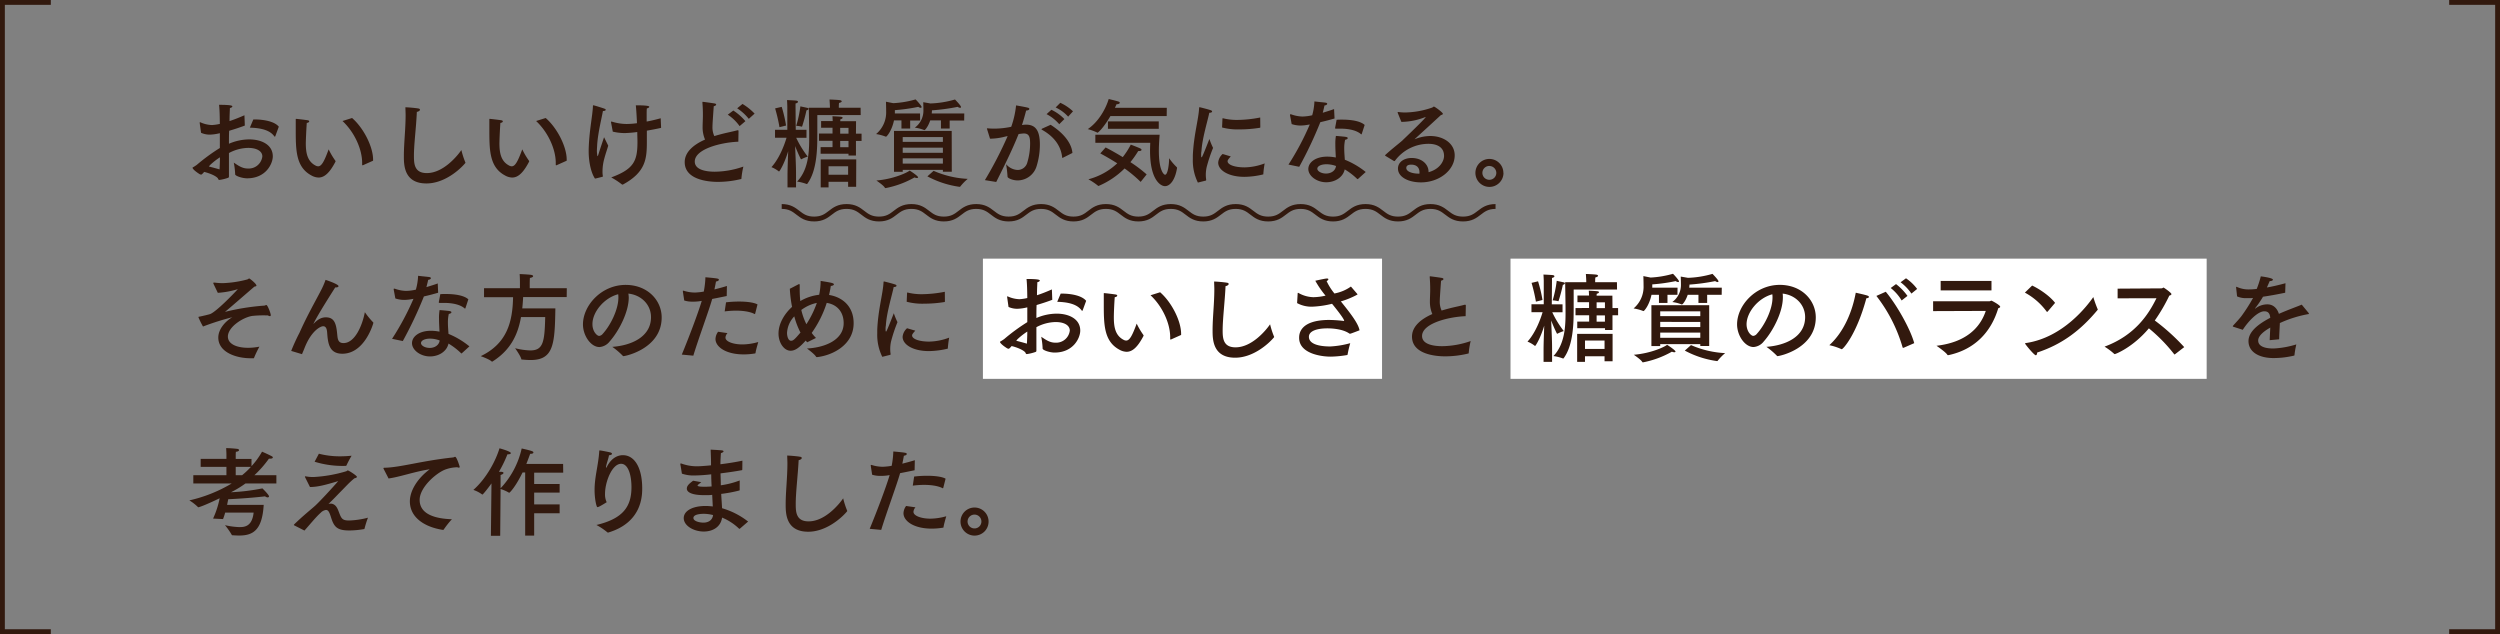
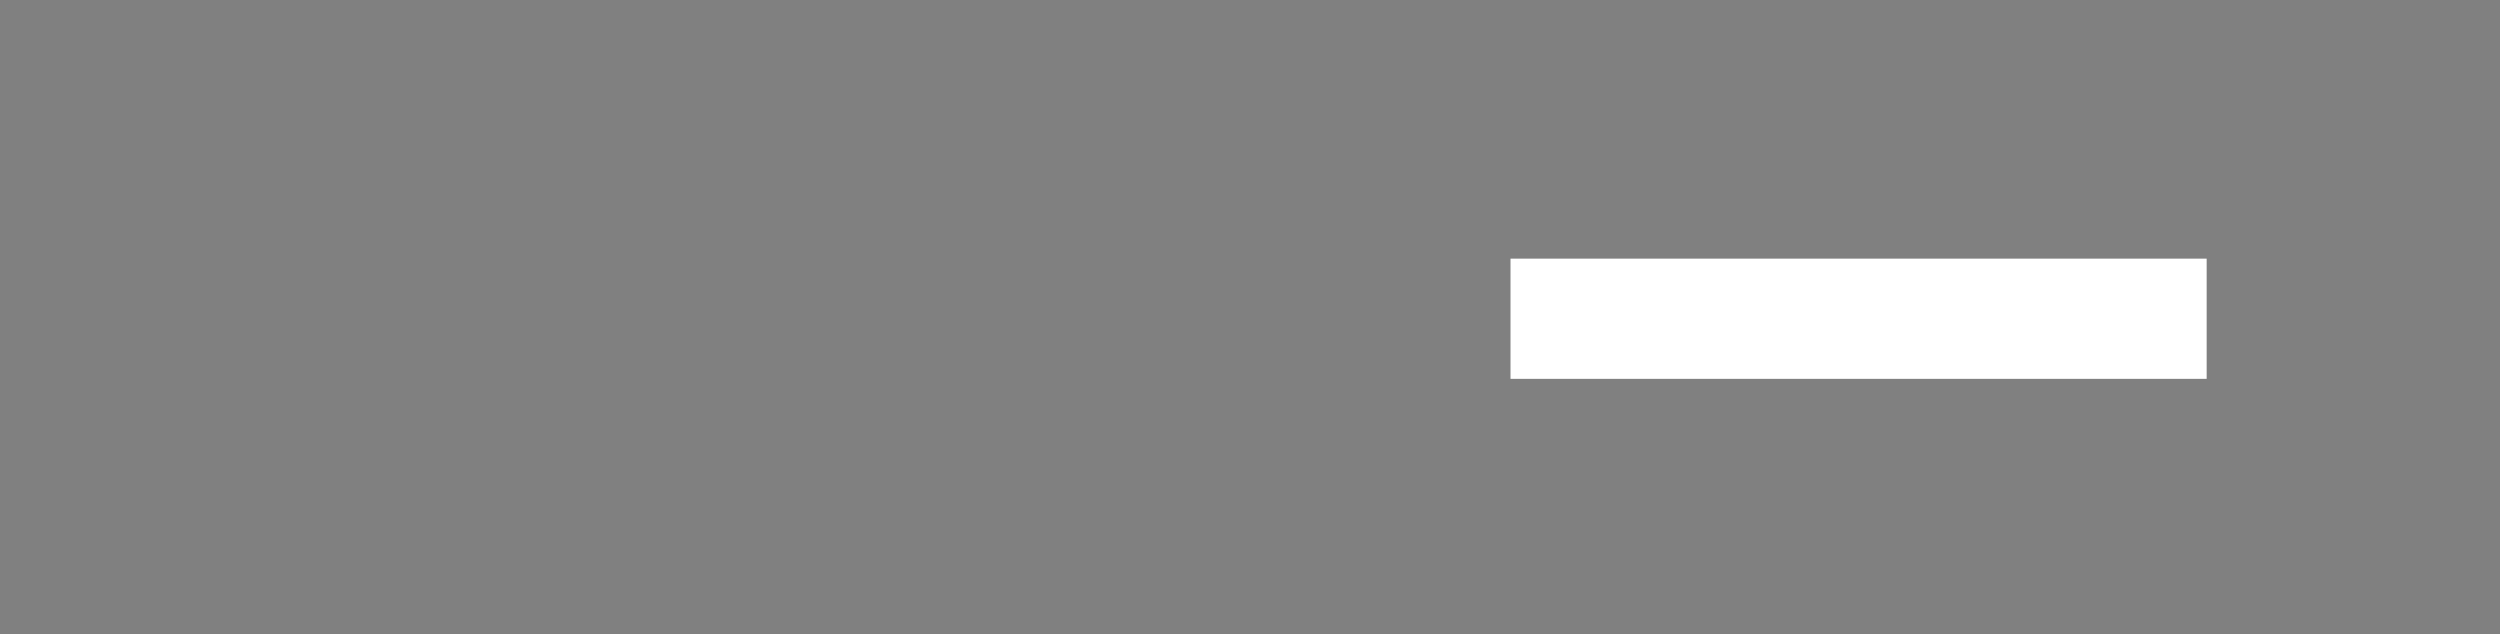
<svg xmlns="http://www.w3.org/2000/svg" viewBox="0 0 1033 262">
  <rect x="0" y="0" width="1033" height="262" fill="#808080" stroke="none" />
  <defs>
    <style>.cls-1,.cls-3{fill:none;stroke:#32190e;stroke-width:2px;}.cls-2{fill:#fff;}.cls-3{stroke-miterlimit:10;}.cls-4{fill:#32190e;}</style>
  </defs>
  <g id="レイヤー_2" data-name="レイヤー 2">
    <g id="レイヤー_1-2" data-name="レイヤー 1">
      <g id="ttl">
-         <path id="line" class="cls-1" d="M21,1H1V261H21" />
-         <path id="line-2" class="cls-1" d="M1012,1h20V261h-20" />
        <g id="ttl-2">
          <g id="グループ_7" data-name="グループ 7">
-             <rect id="長方形_7" data-name="長方形 7" class="cls-2" x="406.14" y="106.87" width="164.92" height="49.67" />
            <rect id="長方形_8" data-name="長方形 8" class="cls-2" x="624.14" y="106.87" width="287.65" height="49.67" />
            <g id="グループ_6" data-name="グループ 6">
-               <path id="パス_68" data-name="パス 68" class="cls-3" d="M323,85.32c6.7,0,6.7,5.18,13.4,5.18s6.7-5.18,13.4-5.18,6.7,5.18,13.4,5.18,6.7-5.18,13.4-5.18,6.7,5.18,13.4,5.18,6.69-5.18,13.37-5.18,6.7,5.18,13.4,5.18,6.7-5.18,13.4-5.18,6.69,5.18,13.39,5.18,6.7-5.18,13.41-5.18,6.7,5.18,13.4,5.18,6.7-5.18,13.41-5.18,6.7,5.18,13.4,5.18,6.71-5.18,13.41-5.18S517.27,90.5,524,90.5s6.71-5.18,13.42-5.18,6.7,5.18,13.4,5.18,6.71-5.18,13.42-5.18,6.71,5.18,13.42,5.18,6.71-5.18,13.41-5.18,6.72,5.18,13.45,5.18,6.72-5.18,13.44-5.18" />
-             </g>
-             <path id="パス_11664" data-name="パス 11664" class="cls-4" d="M115.2,52.35c-1.6-2-5.64-3-10.28-3h-.24l-1.44,3.4c4.56.12,8.28,1,10.12,3.6.08.08.12.12.2.12s.16-.08.2-.2ZM101,47.63c-2.28,1-4.32,1.8-6.16,2.4,0-2.36.12-4.24.16-5.4.64-.12,1-.4,1-.68s-.56-.64-5.48-.64c.24,2.24.28,5,.32,7.88a19.63,19.63,0,0,1-3.24.48,12.66,12.66,0,0,1-4.76-1.12c-.08,0-.12-.08-.2-.08s-.12.08-.12.24v.16l.56,4a8.72,8.72,0,0,0,3.56.76,18.59,18.59,0,0,0,4.2-.6l0,2v4.12a79.2,79.2,0,0,0-9.56,7c-.16.12-1.12.76-1.36.88s-.36.2-.36.32.28.92,2.92,2.6a1.84,1.84,0,0,0,.64.2c.28,0,.84-.64,1.24-1.12,2.16.52,4.6,1.52,5.56,2.52.28.28.24.8.72.8a17.86,17.86,0,0,0,3.6-.88c.36-.16.36-.32.36-.68,0-1.2,0-2.68,0-4.28s0-3.44,0-5.28a17.41,17.41,0,0,1,7.92-2.12c3.8,0,5.88,1.48,5.88,3.52a5.66,5.66,0,0,1-6,5c-2.28,0-3.88-1.16-5.8-2.44a32.64,32.64,0,0,1,.56,4.52V72c0,.72,3,1.68,4.92,1.68,7.88,0,10.64-6.12,10.64-9.08,0-4.76-4.6-7-9.76-7a21.32,21.32,0,0,0-8.36,1.8c0-1.84,0-3.64.08-5.36,2.16-.64,4.4-1.36,6.48-2.16ZM90.88,65c0,1.68-.08,3.36-.16,5-1.32-.4-2.84-.8-4.4-1.2a5.21,5.21,0,0,1,.6-.72A28.78,28.78,0,0,1,90.88,65Zm50.64-15c4.92,4.6,8.12,11.6,8.12,17.32V68c0,.2,0,.28.16.28a.29.29,0,0,0,.16,0l4.2-1.88v-.44c0-5.32-3.92-13.08-8.68-17.2Zm-14.76.8c.72-.12,1-.4,1-.64s-.2-.4-.68-.48c-1-.16-4-.52-4.6-.56h-.16c-.08,0-.12,0-.12.24s0,.56,0,4c0,8.6,0,15.64,6.44,19.12a6.34,6.34,0,0,0,3,.88c2.32,0,4.52-1.8,7-6.6,0,0,0-.12,0-.16a.32.32,0,0,0-.08-.2,31.41,31.41,0,0,1-2.76-4.68c-1.84,5-2.92,7-4.36,7a2.42,2.42,0,0,1-1.08-.32c-3.44-1.8-4-5.36-4-9.28C126.4,57.07,126.56,53.59,126.76,50.71Zm45.48-4.56c.76-.16,1.28-.52,1.28-.88s-.24-.48-.8-.56c-1.08-.2-4-.44-5.2-.48,0,1,.08,2.12.08,3.16,0,5.92-.72,11.72-.72,17,0,3.6,0,11.32,9.32,11.32,7.4,0,13.76-5.68,16-8.36a.37.37,0,0,0,.12-.2.68.68,0,0,0-.08-.24,34.65,34.65,0,0,1-1.6-5c-1.84,2.68-7.6,9.52-14.28,9.52-5,0-5.32-3.6-5.32-6.92C171,59.71,172,52.51,172.24,46.15Zm49.28,3.76c4.92,4.6,8.12,11.6,8.12,17.32V68c0,.2,0,.28.16.28a.29.29,0,0,0,.16,0l4.2-1.88v-.44c0-5.32-3.92-13.08-8.68-17.2Zm-14.76.8c.72-.12,1-.4,1-.64s-.2-.4-.68-.48c-1-.16-4-.52-4.6-.56h-.16c-.08,0-.12,0-.12.24s0,.56,0,4c0,8.6,0,15.64,6.44,19.12a6.34,6.34,0,0,0,3,.88c2.32,0,4.52-1.8,7-6.6,0,0,0-.12,0-.16a.32.32,0,0,0-.08-.2,31.41,31.41,0,0,1-2.76-4.68c-1.84,5-2.92,7-4.36,7a2.42,2.42,0,0,1-1.08-.32c-3.44-1.8-4-5.36-4-9.28C206.4,57.07,206.56,53.59,206.76,50.71ZM273,48.87c-1.92.52-3.84,1-5.8,1.36,0-1,0-1.88,0-2.68,0-1.16,0-2.12.08-2.76.64-.12,1-.44,1-.68s-.64-.6-5.56-.6c.2,1.92.36,4.64.48,7.4a35.43,35.43,0,0,1-4.24.32,20.74,20.74,0,0,1-6.2-1s-.08,0-.12,0-.16.08-.16.2a.45.45,0,0,0,0,.2c.08.28.72,3.76.72,3.76a21.44,21.44,0,0,0,4.92.6,47.56,47.56,0,0,0,5.2-.44c0,1.44.08,2.8.08,4,0,7.88-1.4,11.28-10.84,14.76a32,32,0,0,1,4.4,2.88.49.49,0,0,0,.24.08.29.29,0,0,0,.16,0c9.52-5.16,9.92-10.72,9.92-17.8,0-1.48,0-3,0-4.48,1.84-.32,3.76-.68,5.76-1.12a.1.1,0,0,0,.12-.09v-.11Zm-23.84-3c.64,0,1.12-.2,1.12-.48s-.2-.36-.72-.56c-.32-.12-4-1.32-4.4-1.32-.16,0-.16.08-.16.32-.16,4.16-1.56,10.12-1.76,18v.76c0,4.12.92,8.72,2.6,11.2.28,0,3-.72,3-.72.2,0,.24-.08.24-.2s0-.16,0-.24a10.27,10.27,0,0,1-.12-1.92,19.81,19.81,0,0,1,.76-5.24c.44-1.72,1.28-4.12,1.6-5.28-.64-1.32-1.72-3.48-1.72-3.48-.24.72-1.88,5.56-2.24,6.8-.16.48-.28,1-.44,1s-.28-1.8-.28-1.92c0-1,.08-2,.12-2.84.36-5.12,1.84-10.84,2.36-13.84Zm62.64,1.08a23.84,23.84,0,0,0-5-4l-2.2,1.8a20.54,20.54,0,0,1,4.8,4.36ZM308,50.07a22.33,22.33,0,0,0-5-4.4l-2.28,1.72a18.42,18.42,0,0,1,4.88,4.72Zm-2.84,4.08c0-.2-.08-.32-.28-.32a.45.45,0,0,0-.2,0c-1.56.44-4,.92-5.92,1.4-1.24.32-2.44.64-3.6,1a8.45,8.45,0,0,1-.76-4c0-.68,0-1,.52-8.32.68-.2,1-.44,1-.68s-.24-.4-.64-.48c-1.44-.24-4.76-.68-4.88-.68s-.16.08-.16.2v.2c.16,1.92.2,3.72.2,5,0,1.88-.12,3.52-.12,4.92a12.8,12.8,0,0,0,1,5.28c-4.8,2.12-8.4,5.2-8.4,9.32,0,8.12,12,8.16,13.76,8.16a40.39,40.39,0,0,0,9.48-1.16c.16,0,.2-.12.2-.28a33.77,33.77,0,0,1,.8-4.88,36.54,36.54,0,0,1-11.8,2.12c-2.84,0-8.28-.48-8.28-4.2,0-5.08,10.48-7.88,18-8.2Zm48.56-4.08h-6.52c0-.24,0-.52.08-.8.6-.12.88-.36.88-.6s-.16-.32-.52-.4c-.72-.12-3.68-.24-3.68-.24.08.84.08,1.56.12,2h-4.8v2.76H344v2.4H338.4v3H344v2.6h-4.92v2.72H350.6v.76h3.08V58.23H356v-3h-2.32Zm1.88-5.56h-9v-.16c0-.32,0-1.08.08-1.8.84-.2,1.12-.48,1.12-.68s-.32-.44-.72-.48c-1-.16-4.32-.28-4.32-.28.08,1.16.16,2.48.16,3v.4H334.2s.16,9,.16,10.88c0,5.56.28,14.12-5,19.64a18.34,18.34,0,0,1,3.92,1,.14.14,0,0,0,.12,0,.22.22,0,0,0,.2-.12c4-5.4,4.12-14.6,4.12-20.36,0-1.64,0-8,0-8h17.92Zm-22.32,1.08c.44-.08.8-.36.8-.6s-.16-.36-.6-.44l-2.76-.6A49.34,49.34,0,0,1,329,52a10.25,10.25,0,0,1,2.2.32.14.14,0,0,0,.12,0c.08,0,.12-.08.16-.2A65.48,65.48,0,0,0,333.24,45.59Zm20.52,20.28H339.12V77.43h3.24V75.11h8.08v2.08h3.32ZM320.28,44.79a68.72,68.72,0,0,1,1.8,7.76l2.72-.68A55.54,55.54,0,0,0,323,44.15Zm8.44-.44s0-1,0-1.6c.64-.12,1-.4,1-.68s-.28-.48-1-.52c-.84-.08-3.52-.2-3.52-.2.08,1.2.12,2.56.12,2.56v9.72h-5.08v3.28H325c-.68,2.32-2.72,8.28-6.24,12.16a12,12,0,0,1,3,1.72s.08.08.12.08c.24,0,2.24-3.24,3.8-8.4-.12,3.24-.28,7.52-.28,9.76v5.2h3.52V72.11c0-4.28-.24-7.72-.36-11.76a54.51,54.51,0,0,0,2.32,5.32c0,.08.08.12.16.12a.14.14,0,0,0,.12,0,13.72,13.72,0,0,1,2.6-1.08,40.6,40.6,0,0,1-4.76-7.76h4.24V53.63h-4.44Zm21.88,8.48v2.4h-3.44v-2.4Zm0,5.4v2.6h-3.44v-2.6Zm-.16,10.48v3.48h-8.08V68.71Zm48-21.84H385c0-.4.08-.76.08-1.08v-.2a82.92,82.92,0,0,0,10.64-1.44,2,2,0,0,0,1,.4.33.33,0,0,0,.36-.31v-.05c0-.48-1.84-2.44-2.48-3.08a40.83,40.83,0,0,1-10.12,1.64l-3-.52s.08,1.68.08,3.2a8.73,8.73,0,0,1-3.56,7.32,15.75,15.75,0,0,1,3.88,1,.14.14,0,0,0,.12,0c.28,0,1.56-1.52,2.36-4h4.44v3.36h3.6V49.79h6Zm-18.28,0H369.76V45.51a73.44,73.44,0,0,0,9.68-1.36,2,2,0,0,0,1,.4.33.33,0,0,0,.36-.31v-.05c0-.4-1.56-2.2-2.48-3.12a40.24,40.24,0,0,1-9.24,1.56l-3-.6s.08,2.12.08,4A11.67,11.67,0,0,1,362,55.39a19.34,19.34,0,0,1,4,1.08.14.14,0,0,0,.12,0c.28,0,2.36-2.36,3.28-6.72h3.08v3.36h3.6V49.79h4.12Zm13.08,7.24H369.4V71H373v-.8H389.6v.76h3.68ZM383.2,72.87a39.48,39.48,0,0,0,13.24,4.32c.2,0,.28,0,.32-.08a20.09,20.09,0,0,1,3.12-3.2,40,40,0,0,1-14.12-3.32Zm-7.32-2.4c-.72.68-6.28,3.48-13.76,4.12,0,0,3,2,3.52,3a.22.22,0,0,0,.2.12s.12,0,.16,0a39.13,39.13,0,0,0,11.88-4.4,2.31,2.31,0,0,0,1,.24c.28,0,.48-.12.48-.28C379.32,72.67,376,70.55,375.88,70.47ZM389.6,56.63v2H373v-2Zm0,4.4v2.12H373V61Zm0,4.4v2.16H373V65.43ZM443.36,46a19.36,19.36,0,0,0-5.24-3.52l-1.92,1.92a16.38,16.38,0,0,1,5.16,3.8Zm-3.56,3.2a18.53,18.53,0,0,0-5.36-3.84l-2,1.8a17.75,17.75,0,0,1,5.24,4.16Zm3.32,14c-.32-4.16-3.8-8.32-9-11.64l-3.44,1.56c-.2.08-.32.16-.32.28s.08.16.28.28c5.68,3.2,7.84,7.4,8.24,11.32,0,.16.08.24.16.24a.5.5,0,0,0,.2-.08ZM422.28,51.67c.72-2.2,1.44-4.88,1.72-6,.8,0,1.32-.32,1.32-.64s-.24-.44-.72-.56c-1-.28-4.76-.92-4.76-.92a37.65,37.65,0,0,1-2,8.84,34.27,34.27,0,0,1-6.92.76q-1.56,0-2.76-.12H408c-.12,0-.2,0-.2.12a2.29,2.29,0,0,0,.08.28l1.2,3.88a25.49,25.49,0,0,0,5.36-.64c.64-.16,1.28-.32,1.92-.44a159.72,159.72,0,0,1-9.4,18.2l4.68.76c3.76-7.52,6.68-13.4,9.24-19.8.48-.08,1.76-.24,2.16-.24,2.32,0,2.6,1.68,2.6,4.24a27.21,27.21,0,0,1-1.16,7.76,4.11,4.11,0,0,1-4,3.08,6.57,6.57,0,0,1-4.76-2.4,50.46,50.46,0,0,1,.6,5.2c0,.52,2,1.52,4.24,1.52a8.25,8.25,0,0,0,7.8-6,30.17,30.17,0,0,0,1.32-8.8c0-5.52-1.6-8.24-5.68-8.24a9.14,9.14,0,0,0-1.48.12Zm56.52-1.52h-21v3.08h21Zm3.32-5.6H460.68c.24-.52.48-1,.68-1.48.92,0,1.32-.32,1.32-.6s-.16-.36-.44-.48c-.92-.32-4.12-1.08-4.12-1.08-1.12,3.76-4,9.28-8.64,12.44a22.48,22.48,0,0,1,4,1.48.12.12,0,0,0,.08,0s2-1.32,5.28-6.88h23.24ZM475.28,59c0,.48-.08,1.72-.08,3.36,0,12,4.4,14.56,6.16,14.56,2.2,0,4.24-2.72,5-7.52a.47.47,0,0,0-.12-.32,23.38,23.38,0,0,1-3.16-3.72v.2c0,1.88-.48,6.64-1.68,6.64-.44,0-2.56-1.6-2.56-9.88,0-3,.28-5.76.32-6.64H452.6V59ZM473.8,72.07A54.65,54.65,0,0,0,467.08,67a39.69,39.69,0,0,0,3.24-4.6,1.6,1.6,0,0,0,.44,0c.56,0,.92-.24.92-.48s-.2-.44-.56-.6c-1-.48-3.88-1.56-3.88-1.56a31.06,31.06,0,0,1-3.32,5.16c-3.92-2.4-7.08-4-7.08-4l-2.2,2.48s3.08,1.6,7,4.08a27.38,27.38,0,0,1-11.92,6.6,27.22,27.22,0,0,1,4,2.68.22.22,0,0,0,.2.08,34,34,0,0,0,10.76-7.24,55.24,55.24,0,0,1,6.64,5.56Zm46.92-23.52a50.72,50.72,0,0,1-9.36,1,23.19,23.19,0,0,1-6-.68h-.08a.18.18,0,0,0-.16.2l-.16,3.6a25.08,25.08,0,0,0,7.16.8,52.33,52.33,0,0,0,8.48-.68.23.23,0,0,0,.16-.24ZM505.2,63.63a5.27,5.27,0,0,0-1.84,3.56c0,3.16,4.24,5.88,10.84,5.88a34.38,34.38,0,0,0,7.76-1A.09.09,0,0,0,522,72a39.73,39.73,0,0,1,.56-4.48,24.47,24.47,0,0,1-8.24,1.64c-4.36,0-7.08-1.16-7.08-2.52,0-.28,0-.56,1.32-2Zm-7,11c.16,0,.2-.2.2-.36a13.16,13.16,0,0,1-.16-2.08,15.13,15.13,0,0,1,.32-3,62.18,62.18,0,0,1,2.68-8.08,32,32,0,0,1-1.52-3.68S496.8,65,496.56,65s-.24-.36-.24-1.12a6.57,6.57,0,0,1,.12-1.4c.28-5.2,2.56-12.52,3.24-15.88.84,0,1.16-.28,1.16-.52s-.24-.44-.64-.56c-1.12-.4-4.2-1.16-4.4-1.2a.29.29,0,0,0-.16,0c-.12,0-.16.08-.16.28-.24,4.8-2.24,11.2-2.6,19.68,0,.48,0,1,0,1.48a20.52,20.52,0,0,0,2.08,9.68Zm65.68-23c-1.84-1.68-5.76-2.2-9.32-2.2-.8,0-1.56,0-2.28.08,0,.16-.6,3.24-.6,3.24V53c0,.16.08.16.4.16.6,0,1.2,0,1.76,0,3.68,0,6.8.76,8.52,2.28.08.08.12.08.16.08s.12-.08.16-.2Zm.44,19.44A33.78,33.78,0,0,0,555.68,66c-.08-1.4-.24-3-.24-4.6a16,16,0,0,1,.36-3.64c.68-.12,1.08-.4,1.08-.68s-.24-.4-.8-.52c-1-.16-4.08-.4-4.08-.4a18.46,18.46,0,0,0-.24,3.48c0,1.8.12,3.72.2,5.44a18.09,18.09,0,0,0-3.6-.36c-4.68,0-7.76,2.32-7.76,5.12S544,75.31,548,75.31c3.56,0,6.92-2,7.64-5.32a27.8,27.8,0,0,1,5.2,4A.3.3,0,0,0,561,74s.08,0,.16-.08Zm-13.08-26c-1.4.52-3,1-4.68,1.52.28-1.08.56-2.2.72-3,.68-.08,1.12-.4,1.12-.68s-.24-.44-.88-.52-3.48-.36-4.4-.48a24.57,24.57,0,0,1-.92,5.72,19.61,19.61,0,0,1-4,.52,14.39,14.39,0,0,1-4.72-.92.9.9,0,0,0-.28,0c-.08,0-.16,0-.16.2a1.42,1.42,0,0,1,0,.2l.68,3.64a11.52,11.52,0,0,0,3.64.6,17.2,17.2,0,0,0,3.12-.32l.72-.12A110.3,110.3,0,0,1,532.4,68l4.44.92a166.87,166.87,0,0,0,8.72-18.44c2-.44,4.08-1,5.88-1.52Zm.8,23.56c-.28,2-2.12,3.08-4.12,3.08s-3.6-1-3.6-2,1.44-1.84,3.8-1.84a11.67,11.67,0,0,1,3.92.72Zm27-18.28h.6a27.42,27.42,0,0,0,9.16-1.92,1.67,1.67,0,0,1,.32-.08s0,0,0,0c0,.32-4.6,4.88-9.44,9.48a3.92,3.92,0,0,1-.56.52c-1.64,1.4-4,3.2-6.72,5.68a.32.32,0,0,0-.08.2.22.22,0,0,0,.12.16L576,66.55a.34.34,0,0,0,.2,0,.37.37,0,0,0,.2-.12,17.24,17.24,0,0,1,13.84-7c1,0,6.44,0,6.44,5,0,2.2-1.84,5.48-6.4,6.72V71c0-3.08-2.72-5.72-7-5.72-3,0-5.64,1.6-5.64,4.36,0,3.56,4.36,5.72,9.52,5.72,7.48,0,13.92-5,13.92-11.16,0-5-4.72-8-10.08-8a16.89,16.89,0,0,0-6.2,1.24c-.08,0-.2.08-.28.08a0,0,0,0,1,0,0h0l.2-.2c3.12-2.84,7.24-6.6,10.6-9.72.56-.2.88-.32.88-.56,0-.6-3.4-3-3.68-3s-.4.28-.84.44a35.49,35.49,0,0,1-11.08,2,20.17,20.17,0,0,1-2.8-.2h-.08a.18.18,0,0,0-.2.16.23.23,0,0,0,0,.16Zm7.4,21.4h-.28c-2.28,0-5.08-.72-5.08-2.36,0-.24,0-1.36,2-1.36,3.4,0,3.44,2.68,3.44,3a3.82,3.82,0,0,1,0,.68Zm34.76-.28a5.78,5.78,0,0,0-5.76-5.8h0a5.78,5.78,0,0,0-5.8,5.76v0a5.8,5.8,0,0,0,11.6,0Zm-5.8-2.88a2.87,2.87,0,0,1,2.88,2.86v0a2.86,2.86,0,0,1-2.88,2.84h0a2.86,2.86,0,0,1-2.88-2.84h0a2.87,2.87,0,0,1,2.86-2.88ZM90,121a37,37,0,0,0,8.28-1.52c-2.56,2.76-8.8,9.12-11.32,10.24-.44.2-3.52.92-4.56,1.12-.32,0-.4.12-.4.28a36.24,36.24,0,0,0,1.88,3.8A109.5,109.5,0,0,1,96,131.07c-3,1.76-5.8,5-5.8,8.4,0,6.08,7.36,8.56,13.32,8.56a11.24,11.24,0,0,0,1.16,0c.2,0,.28,0,.32-.24a43.44,43.44,0,0,1,2.2-4.56,23.75,23.75,0,0,1-4.68.48c-4.64,0-8.36-1.52-8.36-4.64,0-3.92,6.12-7.88,10-8.52a43.61,43.61,0,0,1,5.36-.24h1.16a1.73,1.73,0,0,0,.84.32c.24,0,.36-.12.36-.44,0-.68-1.28-4.16-1.84-4.16-.24,0-.48.2-.68.24a95.74,95.74,0,0,0-16.4,2.6c2.08-1.68,8.8-7.56,12.16-10.44.6-.08.84-.24.84-.44,0-.72-2.72-2.92-3-2.92s-.32.28-.8.4A44.91,44.91,0,0,1,92,117a27.62,27.62,0,0,1-3.4-.24h-.2c-.2,0-.24.08-.24.16a.49.49,0,0,0,0,.24Zm34.72,25.32s.08,0,.12,0a.28.28,0,0,1,0-.12c.36-.84.68-1.6.92-2.2,2.84-7.4,6.72-9.2,7.76-9.2,1.44,0,1.6,1.68,1.68,2.92.32,4.12.84,8.44,6.24,8.44,9.32,0,12.84-12.6,12.84-12.76a.37.37,0,0,0-.12-.24,33.17,33.17,0,0,1-3.4-4.16c-1,5.24-4,12.76-8.84,12.76-2.36,0-2.4-1.88-2.6-3.8-.4-4.32-1.2-6.84-4.68-6.84-1.64,0-3.12.64-5,2.6q-.06.12-.12.12v0c0-.12,1.16-2.8,9-15.08.12,0,.24,0,.36,0,.56,0,1-.24,1-.52,0-.8-4.72-2.4-5.36-2.6a31.63,31.63,0,0,1-2,4.56c-2.44,4.72-5.68,10.36-8.76,17.28a80.83,80.83,0,0,0-3.44,7.52Zm68.8-22.64c-1.84-1.68-5.76-2.2-9.32-2.2-.8,0-1.56,0-2.28.08,0,.16-.6,3.24-.6,3.24V125c0,.16.08.16.4.16.6,0,1.2,0,1.76,0,3.68,0,6.8.76,8.52,2.28.08.08.12.08.16.08s.12-.08.16-.2Zm.44,19.44a33.78,33.78,0,0,0-8.64-5.16c-.08-1.4-.24-3-.24-4.6a16,16,0,0,1,.36-3.64c.68-.12,1.08-.4,1.08-.68s-.24-.4-.8-.52c-1-.16-4.08-.4-4.08-.4a18.46,18.46,0,0,0-.24,3.48c0,1.8.12,3.72.2,5.44a18.09,18.09,0,0,0-3.6-.36c-4.68,0-7.76,2.32-7.76,5.12s3.44,5.48,7.44,5.48c3.56,0,6.92-2,7.64-5.32a27.8,27.8,0,0,1,5.2,4,.3.3,0,0,0,.16.08s.08,0,.16-.08Zm-13.08-26c-1.4.52-3,1-4.68,1.52.28-1.08.56-2.2.72-3,.68-.08,1.12-.4,1.12-.68s-.24-.44-.88-.52-3.48-.36-4.4-.48a24.57,24.57,0,0,1-.92,5.72,19.61,19.61,0,0,1-4,.52,14.39,14.39,0,0,1-4.72-.92.9.9,0,0,0-.28,0c-.08,0-.16,0-.16.2a1.42,1.42,0,0,1,0,.2l.68,3.64a11.52,11.52,0,0,0,3.64.6,17.2,17.2,0,0,0,3.12-.32l.72-.12A110.3,110.3,0,0,1,162,140l4.44.92a166.87,166.87,0,0,0,8.72-18.44c2-.44,4.08-1,5.88-1.52Zm.8,23.56c-.28,2-2.12,3.08-4.12,3.08s-3.6-1-3.6-2,1.44-1.84,3.8-1.84A11.67,11.67,0,0,1,181.64,140.67Zm52.52-21.6H218.88v-1.84s0-1.36.08-2.4c.92-.16,1.32-.44,1.32-.72s-.32-.48-.88-.56c-1.56-.2-4.68-.32-4.68-.32.12,1.52.12,3.56.12,3.56v2.28H200v3.72h12c-.2,10.28-2.52,19.16-13.36,24.36,0,0,3.52,1.24,4.52,2.2a.21.21,0,0,0,.16.08.5.5,0,0,0,.2-.08C211,144.63,214,138.27,215.28,131h10c-.24,10.36-.84,13.8-6.2,13.8a29.21,29.21,0,0,1-6.24-.92s2.28,3.16,2.56,4.48c0,.2.2.2.36.2,1.24.12,2.4.2,3.48.2,9.56,0,10-6.6,10.24-21.32H215.8q.24-2.28.36-4.68h18Zm25.48,2.24c5.44.6,9.32,4.68,9.32,9.72,0,8.24-8.24,11.72-16,12.28a30.94,30.94,0,0,1,4.36,3.72.22.22,0,0,0,.2.12c1,0,15.84-3.2,15.84-16,0-7.08-5.84-13.44-14.88-13.44-10.08,0-17.64,8.56-17.64,16.32,0,4.68,3.28,9.36,6.8,9.36a5.86,5.86,0,0,0,4.24-2.32c3.84-4.32,7.88-12.16,7.88-18.16A11.21,11.21,0,0,0,259.64,121.31Zm-4.24.28a7.76,7.76,0,0,1,.08,1.36c0,5-3.32,11.56-6.48,15a2.18,2.18,0,0,1-1.48.84c-.84,0-2.76-1.76-2.76-4.84C244.76,129,249.56,123.11,255.4,121.59Zm57.56,4.2c-1.44-.84-4.48-1.2-7.68-1.2a45.08,45.08,0,0,0-5.32.32l-.56,3.76a36.55,36.55,0,0,1,4.68-.32c3,0,5.92.44,7.68,1.4l.08,0c.08,0,.12-.08.16-.2Zm-16.28,11.28a5.32,5.32,0,0,0-1.08,3c0,3.12,4.08,6.36,11.68,6.36a28.25,28.25,0,0,0,4.68-.4.25.25,0,0,0,.2-.24c0-.64,1.12-4.48,1.12-4.48a24.75,24.75,0,0,1-6.56,1c-3.56,0-7-1.08-7-2.84a3,3,0,0,1,.84-1.84Zm3.64-18.92c-1.72.56-3.48,1-5.16,1.44.24-1.12.48-2.32.64-3.28.72-.08,1.2-.4,1.2-.72s-.28-.44-1-.56c-1.24-.2-4.56-.48-4.56-.48a36.76,36.76,0,0,1-.68,5.92,25,25,0,0,1-3.76.4,15.35,15.35,0,0,1-4.56-.76.45.45,0,0,0-.2,0c-.12,0-.12.08-.12.16v.16l.56,3.72a10.8,10.8,0,0,0,3.48.48,18,18,0,0,0,3.28-.24l.48-.08c-1.48,5.08-5.6,15.84-8.24,22.2l4.76.44c2.12-7,6.44-18.6,7.8-23.44,1.92-.36,4-.8,6-1.2Zm26,1.16a51,51,0,0,0,.92,7.48c-3.4,3.08-5.6,7.16-5.6,11s2.28,7.12,5,7.12c1.88,0,3.6-1.24,6.24-4.2l.6.72,3.64-1.8a17.44,17.44,0,0,1-1.76-2.08,45,45,0,0,0,6.2-12.4c4.08.6,7,3.56,7,8.36,0,6.92-7.64,10.08-15.16,10.48,0,0,3.08,2.24,3.76,3.4.08.16.24.16.44.16,6-.64,15.08-4.84,15.08-14,0-7.28-5-10.88-10.16-11.68.28-1.24.56-2.48.72-3.72.84-.08,1.28-.36,1.28-.64s-.32-.48-1-.64c-1.08-.28-4.48-.8-4.48-.8a27.5,27.5,0,0,1-.6,5.72,19.69,19.69,0,0,0-7.8,2.6,45.69,45.69,0,0,1-.24-4.68c0-.68,0-1.36,0-2,0-.2-.08-.32-.24-.32a.4.4,0,0,0-.28.08Zm4.8,8.72a16.05,16.05,0,0,1,6.36-2.88,40.62,40.62,0,0,1-4.32,8.8A26.25,26.25,0,0,1,331.08,128Zm-.36,9.32c-2.36,2.76-3,3.44-3.92,3.44-1.28,0-1.68-2.08-1.68-3.24a10.74,10.74,0,0,1,3-6.84A32.8,32.8,0,0,0,330.72,137.35Zm59.6-16.8a50.72,50.72,0,0,1-9.36,1,23.19,23.19,0,0,1-6-.68h-.08a.18.18,0,0,0-.16.2l-.16,3.6a25.08,25.08,0,0,0,7.16.8,52.33,52.33,0,0,0,8.48-.68.23.23,0,0,0,.16-.24ZM374.8,135.63a5.27,5.27,0,0,0-1.84,3.56c0,3.16,4.24,5.88,10.84,5.88a34.38,34.38,0,0,0,7.76-1,.09.09,0,0,0,.08-.08,39.73,39.73,0,0,1,.56-4.48,24.47,24.47,0,0,1-8.24,1.64c-4.36,0-7.08-1.16-7.08-2.52,0-.28,0-.56,1.32-2Zm-7,11c.16,0,.2-.2.2-.36a13.16,13.16,0,0,1-.16-2.08,15.13,15.13,0,0,1,.32-3,62.18,62.18,0,0,1,2.68-8.08,32,32,0,0,1-1.52-3.68S366.4,137,366.16,137s-.24-.36-.24-1.12a6.57,6.57,0,0,1,.12-1.4c.28-5.2,2.56-12.52,3.24-15.88.84,0,1.16-.28,1.16-.52s-.24-.44-.64-.56c-1.12-.4-4.2-1.16-4.4-1.2a.29.29,0,0,0-.16,0c-.12,0-.16.08-.16.28-.24,4.8-2.24,11.2-2.6,19.68,0,.48,0,1,0,1.48a20.52,20.52,0,0,0,2.08,9.68Zm81-22.32c-1.6-2-5.64-3-10.28-3h-.24l-1.44,3.4c4.56.12,8.28,1,10.12,3.6.08.08.12.12.2.12s.16-.08.2-.2Zm-14.16-4.72c-2.28,1-4.32,1.8-6.16,2.4,0-2.36.12-4.24.16-5.4.64-.12,1-.4,1-.68s-.56-.64-5.48-.64c.24,2.24.28,5,.32,7.88a19.63,19.63,0,0,1-3.24.48,12.66,12.66,0,0,1-4.76-1.12c-.08,0-.12-.08-.2-.08s-.12.08-.12.24v.16l.56,4a8.72,8.72,0,0,0,3.56.76,18.59,18.59,0,0,0,4.2-.6l0,2v4.12a79.2,79.2,0,0,0-9.56,7c-.16.12-1.12.76-1.36.88s-.36.2-.36.32.28.92,2.92,2.6a1.84,1.84,0,0,0,.64.2c.28,0,.84-.64,1.24-1.12,2.16.52,4.6,1.52,5.56,2.52.28.28.24.8.72.8a17.86,17.86,0,0,0,3.6-.88c.36-.16.36-.32.36-.68,0-1.2,0-2.68,0-4.28s0-3.44,0-5.28a17.41,17.41,0,0,1,7.92-2.12c3.8,0,5.88,1.48,5.88,3.52a5.66,5.66,0,0,1-6,5c-2.28,0-3.88-1.16-5.8-2.44a32.64,32.64,0,0,1,.56,4.52V144c0,.72,3,1.68,4.92,1.68,7.88,0,10.64-6.12,10.64-9.08,0-4.76-4.6-7-9.76-7a21.32,21.32,0,0,0-8.36,1.8c0-1.84,0-3.64.08-5.36,2.16-.64,4.4-1.36,6.48-2.16ZM424.48,137c0,1.68-.08,3.36-.16,5-1.32-.4-2.84-.8-4.4-1.2a5.21,5.21,0,0,1,.6-.72A28.78,28.78,0,0,1,424.48,137Zm50.92-15c4.92,4.6,8.12,11.6,8.12,17.32V140c0,.2,0,.28.16.28a.29.29,0,0,0,.16,0l4.2-1.88v-.44c0-5.32-3.92-13.08-8.68-17.2Zm-14.76.8c.72-.12,1-.4,1-.64s-.2-.4-.68-.48c-1-.16-4-.52-4.6-.56h-.16c-.08,0-.12,0-.12.24s0,.56,0,4c0,8.6,0,15.64,6.44,19.12a6.34,6.34,0,0,0,3,.88c2.32,0,4.52-1.8,7-6.6,0,0,0-.12,0-.16a.32.32,0,0,0-.08-.2,31.41,31.41,0,0,1-2.76-4.68c-1.84,5-2.92,7-4.36,7a2.42,2.42,0,0,1-1.08-.32c-3.44-1.8-4-5.36-4-9.28,0-1.92.16-5.4.36-8.28Zm45.76-4.56c.76-.16,1.28-.52,1.28-.88s-.24-.48-.8-.56c-1.08-.2-4-.44-5.2-.48,0,1,.08,2.12.08,3.16,0,5.92-.72,11.72-.72,17,0,3.6,0,11.32,9.32,11.32,7.4,0,13.76-5.68,16-8.36a.37.37,0,0,0,.12-.2.68.68,0,0,0-.08-.24,34.65,34.65,0,0,1-1.6-5c-1.84,2.68-7.6,9.52-14.28,9.52-5,0-5.32-3.6-5.32-6.92C505.2,131.71,506.12,124.51,506.4,118.15Zm51.8.16a17,17,0,0,1-6.12,2.72l-.68.16a24,24,0,0,1-3.24-5.12c.48-.24.72-.56.72-.76s-.16-.32-.52-.32c-.08,0-.16,0-.28,0-1.24.16-4.6.92-4.6.92a38.27,38.27,0,0,0,4.24,6.16,24.4,24.4,0,0,1-5,.64,13.12,13.12,0,0,1-6.28-1.8s-.08,0-.12,0-.12.08-.12.16l-.24,4.08a12.43,12.43,0,0,0,6.32,1.48,40.51,40.51,0,0,0,8.12-1.2c1.32,1.6,5,6.2,5,7,0,.08,0,.08-.12.08h-.16q-2.91-.35-5.84-.4c-12.48,0-12.48,6.12-12.48,7.4,0,6.4,8.88,7.76,13,7.76a43.31,43.31,0,0,0,6.72-.64c.24,0,.28-.12.32-.32a45.16,45.16,0,0,1,1.08-4.6,38.34,38.34,0,0,1-8.24,1.36c-4.88,0-8.84-1.08-8.84-4,0-2.32,3.12-3.48,7.68-3.48.76,0,6.08,0,9.12,2.2.08,0,.12,0,.16,0s.12,0,.2,0c.36-.08,3.76-1.4,3.76-1.4-.52-3-4.28-7.64-7.76-12l.24,0a34.51,34.51,0,0,0,6.56-2.72c.08,0,.08,0,.08-.08a.29.29,0,0,0,0-.16Zm47.48,7.84c0-.2-.08-.32-.28-.32a.45.45,0,0,0-.2,0c-1.56.44-4,.92-5.92,1.4-1.24.32-2.44.64-3.6,1a8.45,8.45,0,0,1-.76-4c0-.68,0-1,.52-8.32.68-.2,1-.44,1-.68s-.24-.4-.64-.48c-1.44-.24-4.76-.68-4.88-.68s-.16.08-.16.2v.2c.16,1.92.2,3.72.2,5,0,1.88-.12,3.52-.12,4.92a12.8,12.8,0,0,0,1,5.28c-4.8,2.12-8.4,5.2-8.4,9.32,0,8.12,12,8.16,13.76,8.16a40.39,40.39,0,0,0,9.48-1.16c.16,0,.2-.12.2-.28a33.77,33.77,0,0,1,.8-4.88,36.54,36.54,0,0,1-11.8,2.12c-2.84,0-8.28-.48-8.28-4.2,0-5.08,10.48-7.88,18-8.2Zm60.56-4.08h-6.52c0-.24,0-.52.08-.8.6-.12.88-.36.88-.6s-.16-.32-.52-.4c-.72-.12-3.68-.24-3.68-.24.08.84.08,1.56.12,2h-4.8v2.76h4.8v2.4H651v3h5.64v2.6h-4.92v2.72h11.48v.76h3.08v-6.08h2.32v-3h-2.32Zm1.88-5.56h-9v-.16c0-.32,0-1.08.08-1.8.84-.2,1.12-.48,1.12-.68s-.32-.44-.72-.48c-1-.16-4.32-.28-4.32-.28.08,1.16.16,2.48.16,3v.4h-8.72s.16,9,.16,10.88c0,5.56.28,14.12-5,19.64a18.34,18.34,0,0,1,3.92,1,.14.14,0,0,0,.12,0,.22.22,0,0,0,.2-.12c4-5.4,4.12-14.6,4.12-20.36,0-1.64,0-8,0-8h17.92Zm-22.32,1.08c.44-.08.8-.36.8-.6s-.16-.36-.6-.44l-2.76-.6a49.34,49.34,0,0,1-1.68,8.08,10.25,10.25,0,0,1,2.2.32.14.14,0,0,0,.12,0c.08,0,.12-.08.16-.2A65.48,65.48,0,0,0,645.8,117.59Zm20.52,20.28H651.68v11.56h3.24v-2.32H663v2.08h3.32Zm-33.48-21.08a68.72,68.72,0,0,1,1.8,7.76l2.72-.68a55.54,55.54,0,0,0-1.84-7.72Zm8.44-.44s0-1,0-1.6c.64-.12,1-.4,1-.68s-.28-.48-1-.52c-.84-.08-3.52-.2-3.52-.2.08,1.2.12,2.56.12,2.56v9.72h-5.08v3.28h4.6c-.68,2.32-2.72,8.28-6.24,12.16a12,12,0,0,1,3,1.72s.08.08.12.08c.24,0,2.24-3.24,3.8-8.4-.12,3.24-.28,7.52-.28,9.76v5.2h3.52v-5.32c0-4.28-.24-7.72-.36-11.76a54.51,54.51,0,0,0,2.32,5.32c0,.08.08.12.16.12a.14.14,0,0,0,.12,0,13.72,13.72,0,0,1,2.6-1.08,40.6,40.6,0,0,1-4.76-7.76h4.24v-3.28h-4.44Zm21.88,8.48v2.4h-3.44v-2.4Zm0,5.4v2.6h-3.44v-2.6ZM663,140.71v3.48h-8.08v-3.48Zm48.44-21.84H698c0-.4.08-.76.08-1.08v-.2a82.92,82.92,0,0,0,10.64-1.44,2,2,0,0,0,1,.4.33.33,0,0,0,.36-.31v0c0-.48-1.84-2.44-2.48-3.08a40.83,40.83,0,0,1-10.12,1.64l-3-.52s.08,1.68.08,3.2a8.73,8.73,0,0,1-3.56,7.32,15.75,15.75,0,0,1,3.88,1,.14.14,0,0,0,.12,0c.28,0,1.56-1.52,2.36-4h4.44v3.36h3.6v-3.36h6Zm-18.28,0H682.72v-1.36a73.44,73.44,0,0,0,9.68-1.36,2,2,0,0,0,1,.4.33.33,0,0,0,.36-.31v0c0-.4-1.56-2.2-2.48-3.12a40.24,40.24,0,0,1-9.24,1.56l-3-.6s.08,2.12.08,4a11.67,11.67,0,0,1-4.12,9.36,19.34,19.34,0,0,1,4,1.08.14.14,0,0,0,.12,0c.28,0,2.36-2.36,3.28-6.72h3.08v3.36H689v-3.36h4.12Zm13.08,7.24H682.36V143H686v-.8h16.56v.76h3.68Zm-10.08,18.76a39.48,39.48,0,0,0,13.24,4.32c.2,0,.28,0,.32-.08a20.09,20.09,0,0,1,3.12-3.2,40,40,0,0,1-14.12-3.32Zm-7.32-2.4c-.72.68-6.28,3.48-13.76,4.12,0,0,3,2,3.52,3a.22.22,0,0,0,.2.12s.12,0,.16,0a39.13,39.13,0,0,0,11.88-4.4,2.31,2.31,0,0,0,1,.24c.28,0,.48-.12.48-.28C692.28,144.67,689,142.55,688.84,142.47Zm13.72-13.84v2H686v-2Zm0,4.4v2.12H686V133Zm0,4.4v2.16H686v-2.16Zm34-16.12c5.44.6,9.32,4.68,9.32,9.72,0,8.24-8.24,11.72-16,12.28a30.94,30.94,0,0,1,4.36,3.72.22.22,0,0,0,.2.12c1,0,15.84-3.2,15.84-16,0-7.08-5.84-13.44-14.88-13.44-10.08,0-17.64,8.56-17.64,16.32,0,4.68,3.28,9.36,6.8,9.36a5.86,5.86,0,0,0,4.24-2.32c3.84-4.32,7.88-12.16,7.88-18.16A11.21,11.21,0,0,0,736.6,121.31Zm-4.24.28a7.76,7.76,0,0,1,.08,1.36c0,5-3.32,11.56-6.48,15a2.18,2.18,0,0,1-1.48.84c-.84,0-2.76-1.76-2.76-4.84C721.72,129,726.52,123.11,732.36,121.59Zm59.84-2.2a19.23,19.23,0,0,0-4.6-4.4l-2.24,1.64a20.11,20.11,0,0,1,4.48,4.68Zm-4,2.88a22.76,22.76,0,0,0-4.72-4.88L781.24,119a18.91,18.91,0,0,1,4.52,5.16Zm-12.84,0a63.27,63.27,0,0,1,10.84,21.28.19.19,0,0,0,.2.16c.08,0,.12,0,.2,0l4.4-1.92c-1.64-6-7.36-16-11.76-21.24Zm-4.24,1c.8-.08,1.16-.32,1.16-.56s-.2-.4-.6-.56c-.8-.32-4.84-1.2-4.84-1.2-1.36,7.4-4.68,16-10.92,21.68a23.8,23.8,0,0,1,5,1.64.23.23,0,0,0,.16,0C761.48,144.35,767.08,138.39,771.16,123.31Zm51.8-7.2H801.88l0,3.92h21Zm-2.36,12.4c-2.36,7.12-8.36,13-20.36,14.4,0,0,3.8,2.6,4.48,3.72a.26.26,0,0,0,.28.16l.16,0c10.92-2.32,17.68-9.6,20.6-19.4.56-.16.8-.36.8-.6,0-.68-3.44-2.52-3.64-2.52s-.44.24-.76.24l-23.32,0,0,4.08Zm28.64-3.32c-2-2.64-6.08-5.56-9.48-7.16l-3,2.92a27.13,27.13,0,0,1,9,7.84c.08.08.12.12.2.12s.16-.08.24-.16Zm-7.4,20.52c10.36-3.4,18-9.24,24.92-17.56a.37.37,0,0,0,.12-.2.68.68,0,0,0-.08-.24,45,45,0,0,1-1.76-4.92c-2.32,3.32-12.32,16.72-27.88,19-.24,0-.32.12-.32.2,0,.24,3.72,4.84,4.44,4.84.32,0,.52-.44.56-1.12Zm49.28-22.44c-3.2,6.56-8.8,15.32-21.44,20a26.94,26.94,0,0,1,4,3,.3.3,0,0,0,.24.08c.28,0,7.36-2.68,14.08-10.64a66.75,66.75,0,0,1,10.44,10.68c0,.08.08.08.12.08a.29.29,0,0,0,.16,0l3.88-3a86.59,86.59,0,0,0-12.16-11,71.83,71.83,0,0,0,6-10.28c.52-.12.88-.36.88-.64,0-.52-3.08-2.68-3.28-2.68s-.44.32-.76.32l-18.2.12,0,4Zm53.32-6.2c-2.8.76-5.36,1.36-7.68,1.76.44-1,.88-2,1.16-2.64.84,0,1.32-.28,1.32-.6,0-.76-5-1.36-5-1.36a39.4,39.4,0,0,1-1.68,5.2c-1.16.12-2.16.2-3,.2a11.6,11.6,0,0,1-5.12-1,.9.9,0,0,0-.28-.08c-.08,0-.12,0-.12.16v.12l.4,3.68a8.76,8.76,0,0,0,3.88.72c.4,0,.84,0,1.28,0s.92,0,1.44-.08a71,71,0,0,1-4.8,7.52c-.88,1.16-2.4,2.76-3.44,3.92a.5.5,0,0,0-.12.28c0,.08.08.16.28.2l3.84,1.24c2.16-3.4,6.16-7.64,8.88-7.64,1.52,0,2.28.76,2.48,2.68-5.28,2.76-9,5.88-9,9.64,0,4.36,4.16,7,10.36,7a36.55,36.55,0,0,0,8.4-1c.16,0,.24-.08.24-.28a37.85,37.85,0,0,1,.76-4.36A37.88,37.88,0,0,1,939.4,144c-5.88,0-6.32-2.32-6.32-3.28,0-2.28,3.12-4.28,5-5.36-.08,1.72-.2,3.88-.24,5.2l3.92-.36c0-1.64.2-4.92.28-6.72a49.18,49.18,0,0,1,11.48-3.64c.28,0,.52-.08.52-.24a.5.5,0,0,0-.12-.28l-2.84-3.44c-2.08.88-5.72,2.16-9.44,3.8-.76-2.4-2.4-3.88-4.68-3.92a7.94,7.94,0,0,0-4.92,1.64.37.37,0,0,1-.24.12s0,0,0-.12a42.36,42.36,0,0,0,3.28-4.8c2.56-.36,5.64-.92,9.16-1.64ZM114.2,196.35h-9.08a44.11,44.11,0,0,0,6-6.84,3,3,0,0,0,.6,0c.68,0,1-.2,1-.48s-.16-.36-.44-.52c-1.56-.84-4-1.88-4-1.88a32.68,32.68,0,0,1-4.36,6v-3H97.4V188s0-.8.08-1.32c.92-.08,1.28-.4,1.28-.68s-.24-.44-.64-.52a45.78,45.78,0,0,0-4.68-.32c.08,1,.12,2.44.12,2.44v2H82.92v3.32H93.56v3.44H79.88v3.4H95.76a59.94,59.94,0,0,1-17.52,7,19.84,19.84,0,0,1,3.56,2.76.21.21,0,0,0,.16.08c.2,0,2.32-.6,8.8-3.72a37,37,0,0,1-2.72,8.4l4.12.2a22.69,22.69,0,0,0,.88-2.68H104.8c-.64,5.92-3.92,6-6,6a31.09,31.09,0,0,1-5.84-.8A28.09,28.09,0,0,1,95.76,221a.26.26,0,0,0,.28.16c1,.08,1.92.12,2.84.12,5.72,0,9.48-2.28,10.08-12.68H93.84c.16-.8.32-1.6.48-2.32,8-.36,14.8-1.12,15.2-1.2a1.79,1.79,0,0,0,1.08.44.5.5,0,0,0,.56-.44c0-.2-.32-.88-2.72-3.28a86.66,86.66,0,0,1-13,1.6,42.1,42.1,0,0,0,6-3.64H114.2Zm-10.52-3.44a32,32,0,0,1-3.64,3.44H97.4v-3.44ZM130,190.79a39.17,39.17,0,0,0,12.36,1.72h.52a.29.29,0,0,0,.28-.2,44.37,44.37,0,0,1,2.12-4c-1.68.16-3.24.24-4.72.24a34.33,34.33,0,0,1-8.8-1.08Zm-1.92,10.44c3,0,6-.72,11.68-2.44-2.68,3.08-7.44,8.24-9.56,10.2-1.24,1.12-5.48,4.56-8.76,7.8,0,0,0,.08,0,.12s0,.12.12.16l4.24,2.16c2-2.2,4.8-5.68,6.68-7.32a3.79,3.79,0,0,1,2.2-1.2c1,0,1.44,1,2.08,3,1.24,4,2.48,5.48,7.6,5.48a37,37,0,0,0,6-.56c.16,0,.28-.12.28-.28a40.81,40.81,0,0,1,1.4-4.44,35.31,35.31,0,0,1-7.72,1.16c-2.8,0-3.24-.68-4.24-3.36-.6-1.56-1.2-3.24-3.08-3.6-.16,0-.36,0-.56,0a2.93,2.93,0,0,0-.72.12c2.12-2,3.48-3.52,5.16-5.2s3.76-4,5.6-5.4c.72-.16,1-.36,1-.6,0-.48-3.36-2.64-3.76-2.64-.2,0-.36.16-.6.32a57.34,57.34,0,0,1-13.56,2.4,16.75,16.75,0,0,1-3.24-.28h-.12c-.12,0-.2,0-.2.16a2.25,2.25,0,0,0,.08.24Zm32.48-3.52c4.84-.68,10.84-2.88,17-3.8-5.24,3.88-8.2,9-8.2,13.24,0,6.72,6.12,10.64,13.64,11.8h.08a.29.29,0,0,0,.28-.16,37,37,0,0,1,3.36-4.24c-6.08-.2-13.32-1.68-13.32-8,0-5.2,6.76-11,10.44-12.48a15.48,15.48,0,0,1,5.12-1,1.59,1.59,0,0,0,.64.16c.24,0,.36-.12.36-.32,0,0-1.2-4.16-1.92-4.16a1.6,1.6,0,0,0-.48.16,1,1,0,0,1-.48.12c-12.76,1.36-21.88,4.16-28.2,4.24-.32,0-.44.08-.44.2a.9.9,0,0,0,.12.36Zm72.12-6H217.48c.72-1.8,1.24-3.28,1.6-4.2h.24c.68,0,1.08-.24,1.08-.52s-.2-.44-.64-.6c-1.36-.48-4.2-1.08-4.2-1.08a35,35,0,0,1-8.72,16.44l0-5.48c.76-.24,1.2-.56,1.2-.84s-.24-.4-.88-.48c-.08,0-.48,0-1,0a52.58,52.58,0,0,0,3.52-7.24,1.36,1.36,0,0,0,.4,0c.56,0,1-.2,1-.48,0-.72-4.32-1.88-4.68-2-1.52,5-5.28,12.32-10.8,17.2a13.38,13.38,0,0,1,3.56,1.84.3.3,0,0,0,.16.08c.28,0,2.44-2.76,3.76-4.6l-.24,21.64h3.84l.16-19.32a15.19,15.19,0,0,1,3.48,1.52.14.14,0,0,0,.12,0c.2,0,2.56-2.36,5.48-8.36H217l0,26.08h3.72v-9.24h10.52v-3.64H220.72v-4.88h10.52V200H220.72v-4.68h12Zm18,15.8A7.42,7.42,0,0,1,250,204c0-4.84,2.88-12.36,6.64-12.36,2.88,0,4.28,4.52,4.28,9.68,0,8.08-3.56,13-14.48,15.6a26.94,26.94,0,0,1,4.48,3,.37.37,0,0,0,.24.12.45.45,0,0,0,.2,0c13.84-4.16,14-15.12,14-18.24,0-8.48-3.12-13.72-8-13.72-1.52,0-4.48.6-6.64,4.88-.12.2-.2.32-.24.32s-.08,0-.08-.12a1.18,1.18,0,0,0,0-.2c.16-1.24,1-3.36,1.24-4.84.88-.08,1.24-.36,1.24-.6s-.28-.48-.76-.6-3.76-.8-4.32-.8c-.2,0-.16.08-.2.44-.36,5.64-1.92,10.52-1.92,15.88,0,3.84.8,7.12,1.16,7.12a.53.53,0,0,0,.24-.08h.08C247.72,209.39,250.68,207.51,250.76,207.47Zm56.08-17.16c-3,.64-6.2,1.12-9.08,1.48,0-1.36.12-3.4.2-4.6.76-.24,1.08-.48,1.08-.72s-.32-.4-.88-.44c-1.28-.12-4.44-.28-4.44-.28.08,2.08.16,4,.16,5.68v.8c-4,.4-5.56.4-5.84.4a18.6,18.6,0,0,1-6.48-1.16.45.45,0,0,0-.2,0c-.12,0-.16.08-.16.24v.2c.08.2.64,3.76.64,3.76a14.8,14.8,0,0,0,5.24.76,65.89,65.89,0,0,0,6.88-.48c0,1.72.08,3.36.16,5-.72.08-1.4.08-2,.12s-1,0-1.4,0c-1.72,0-2.4-.2-2.4-.52,0-.16.08-.2,1.52-1.36l-3.36-.6c-1.48,1.12-2.6,2-2.6,3.28,0,1.68,2.6,2.68,7,2.68.4,0,.84,0,1.28,0,.68,0,1.4,0,2.2-.12l.24,4.8a24.39,24.39,0,0,0-3-.2c-5.48,0-9,2.08-9,5,0,3.2,4.16,5.56,8.28,5.56,3.6,0,7-1.8,7.56-5.76a22.39,22.39,0,0,1,7,4.56c.08,0,.12.08.16.08s.08,0,.12,0l3.48-3A31.72,31.72,0,0,0,298.36,210c-.08-1.64-.24-3.68-.36-5.92a57.62,57.62,0,0,0,7.48-1.4c.12,0,.12-.16.16-.28v-3.88a35,35,0,0,1-7.8,2c0-1.56-.08-3.24-.12-4.92,2.92-.36,6-.8,8.8-1.32.16,0,.16-.12.2-.28Zm-12.12,22.48c-.28,2.12-1.92,3.12-4,3.12-1.52,0-4.12-.56-4.12-1.92,0-1.72,3.8-1.72,4.24-1.72a15.74,15.74,0,0,1,3.92.52ZM330,190.15c.76-.16,1.28-.52,1.28-.88s-.24-.48-.8-.56c-1.08-.2-4-.44-5.2-.48,0,1,.08,2.12.08,3.16,0,5.92-.72,11.72-.72,17,0,3.6,0,11.32,9.32,11.32,7.4,0,13.76-5.68,16-8.36a.37.37,0,0,0,.12-.2.68.68,0,0,0-.08-.24,34.65,34.65,0,0,1-1.6-5c-1.84,2.68-7.6,9.52-14.28,9.52-5,0-5.32-3.6-5.32-6.92C328.76,203.71,329.68,196.51,330,190.15Zm60.72,7.64c-1.44-.84-4.48-1.2-7.68-1.2a45.08,45.08,0,0,0-5.32.32l-.56,3.76a36.55,36.55,0,0,1,4.68-.32c3,0,5.92.44,7.68,1.4l.08,0c.08,0,.12-.08.16-.2ZM374.4,209.07a5.32,5.32,0,0,0-1.08,3c0,3.12,4.08,6.36,11.68,6.36a28.25,28.25,0,0,0,4.68-.4.25.25,0,0,0,.2-.24c0-.64,1.12-4.48,1.12-4.48a24.75,24.75,0,0,1-6.56,1c-3.56,0-7-1.08-7-2.84a3,3,0,0,1,.84-1.84ZM378,190.15c-1.72.56-3.48,1-5.16,1.44.24-1.12.48-2.32.64-3.28.72-.08,1.2-.4,1.2-.72s-.28-.44-1-.56c-1.24-.2-4.56-.48-4.56-.48a36.76,36.76,0,0,1-.68,5.92,25,25,0,0,1-3.76.4,15.35,15.35,0,0,1-4.56-.76.45.45,0,0,0-.2,0c-.12,0-.12.08-.12.16v.16l.56,3.72a10.8,10.8,0,0,0,3.48.48,18,18,0,0,0,3.28-.24l.48-.08c-1.48,5.08-5.6,15.84-8.24,22.2l4.76.44c2.12-7,6.44-18.6,7.8-23.44,1.92-.36,4-.8,6-1.2Zm30.48,25.36a5.8,5.8,0,1,0-5.8,5.8h0a5.78,5.78,0,0,0,5.8-5.76v0Zm-5.8-2.88a2.86,2.86,0,1,1-2.88,2.88,2.86,2.86,0,0,1,2.88-2.88Z" />
+               </g>
          </g>
        </g>
      </g>
    </g>
  </g>
</svg>